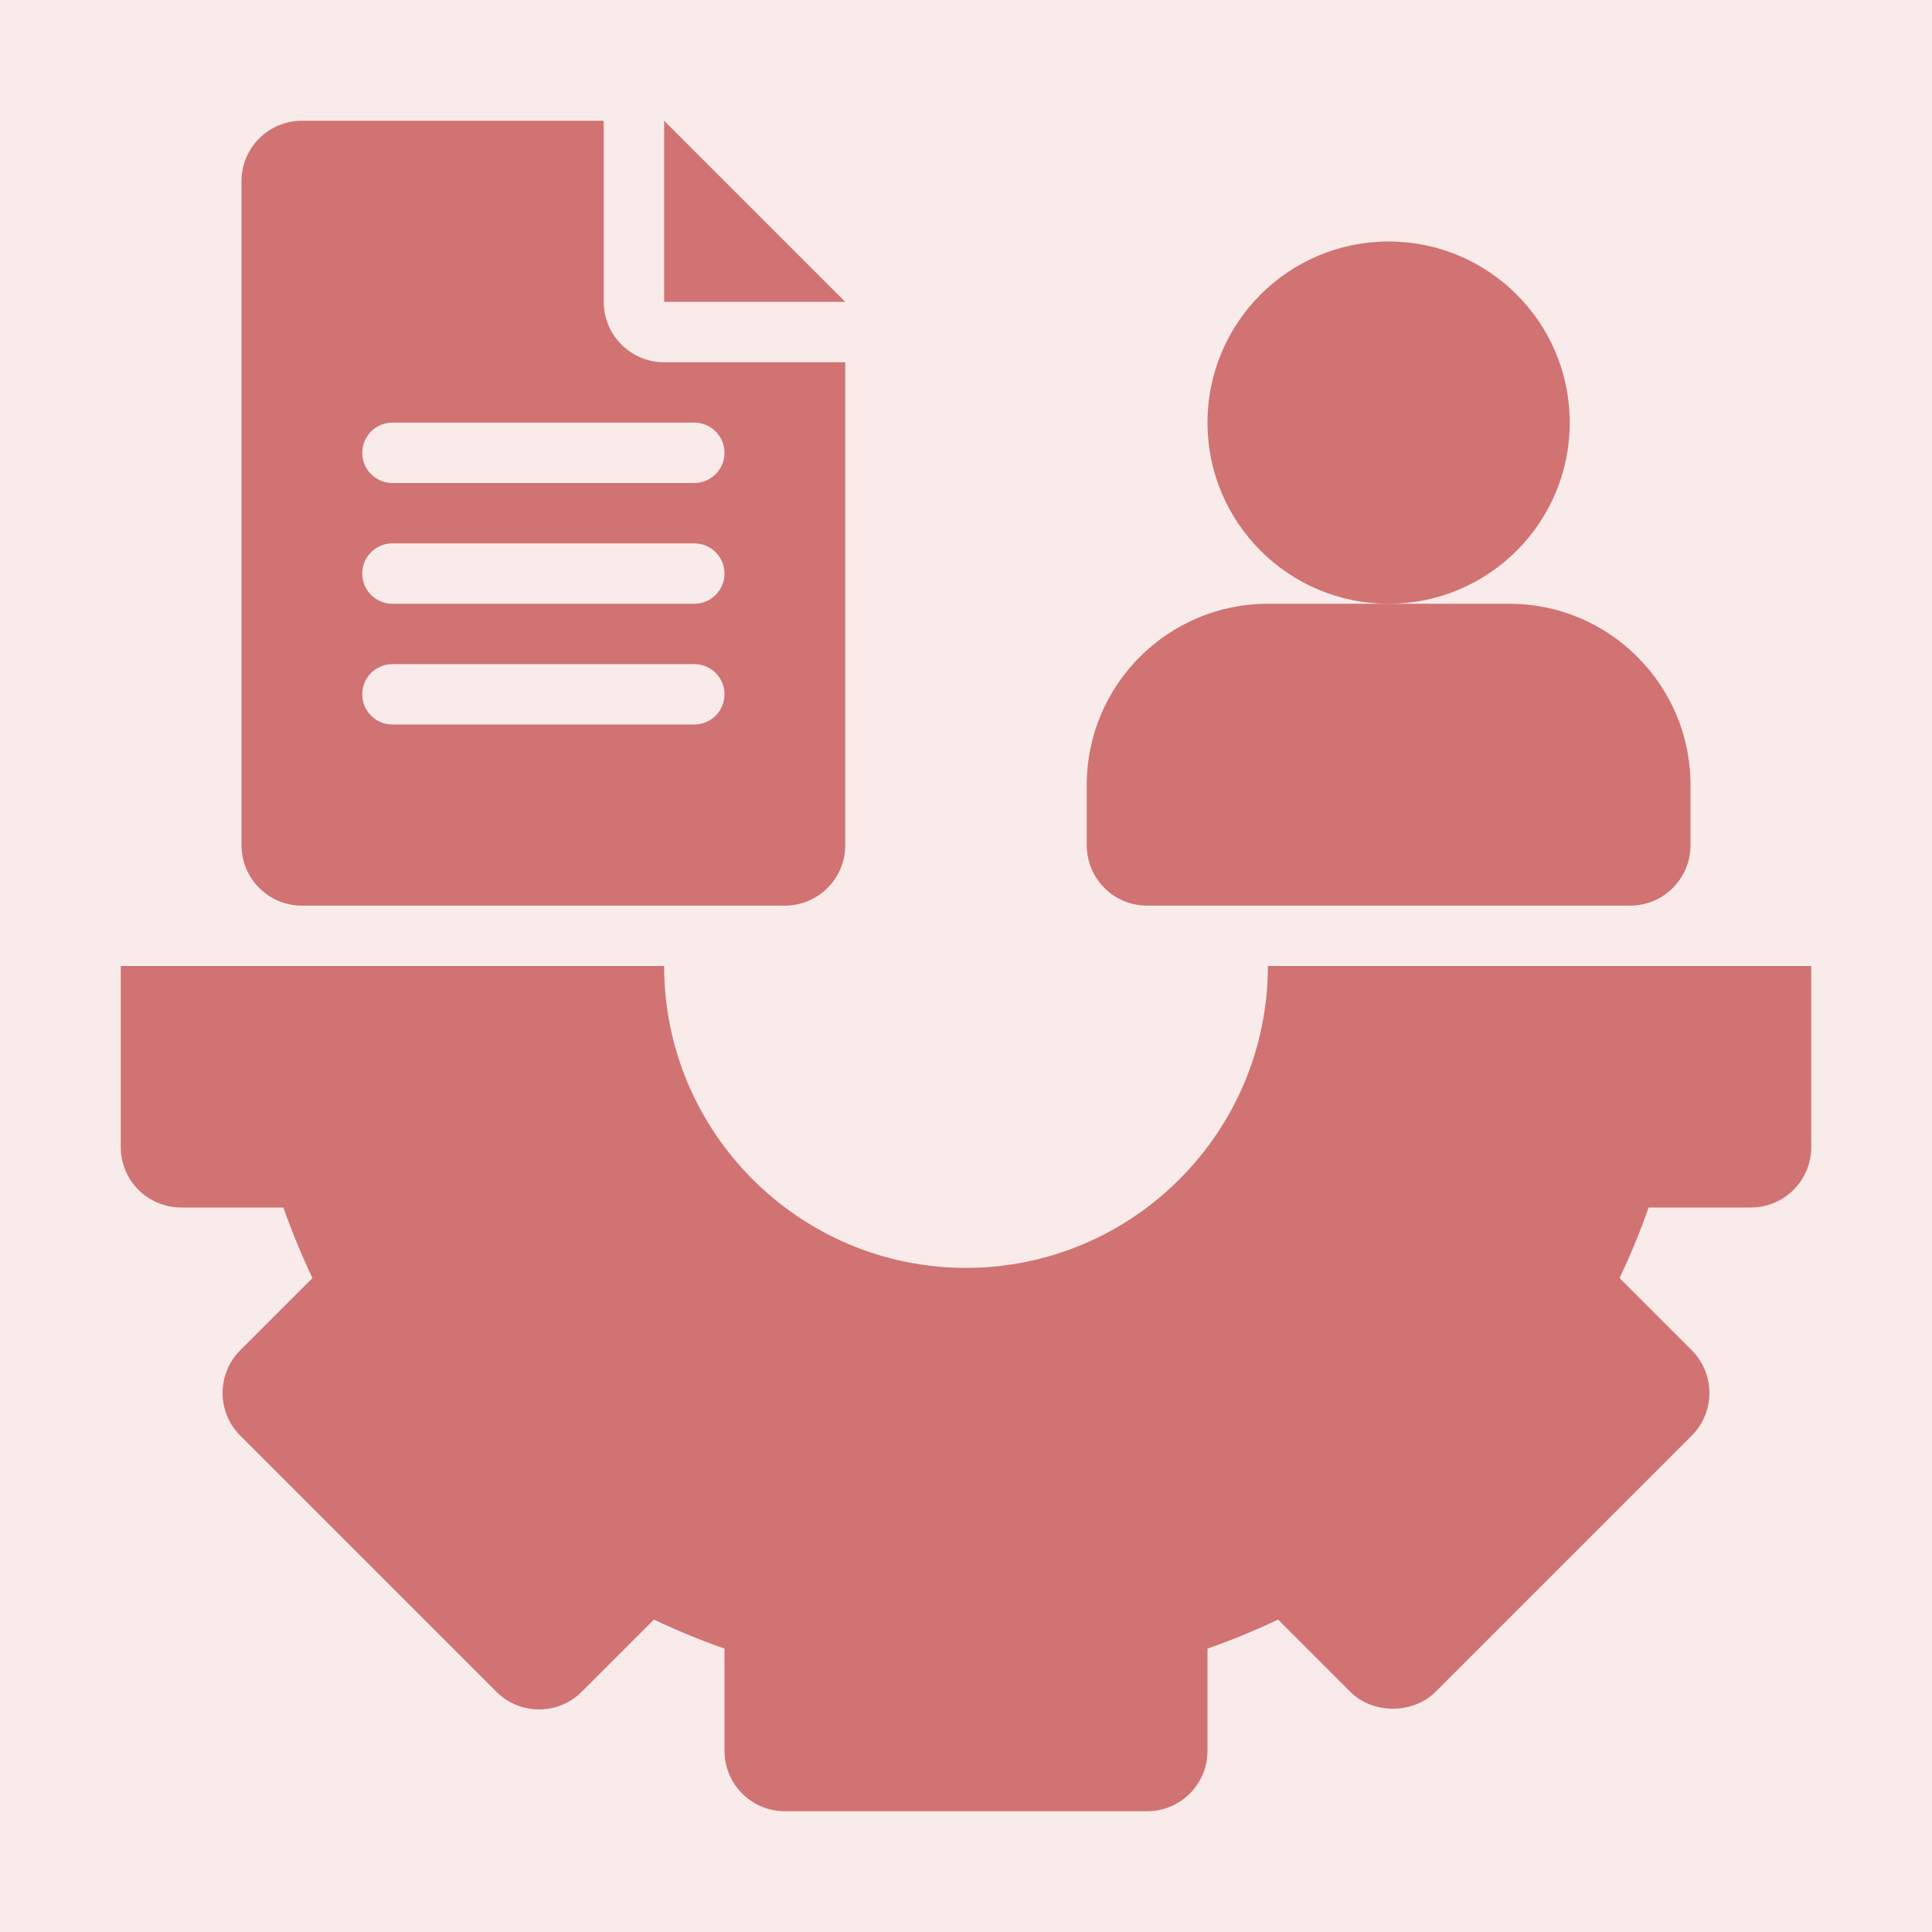
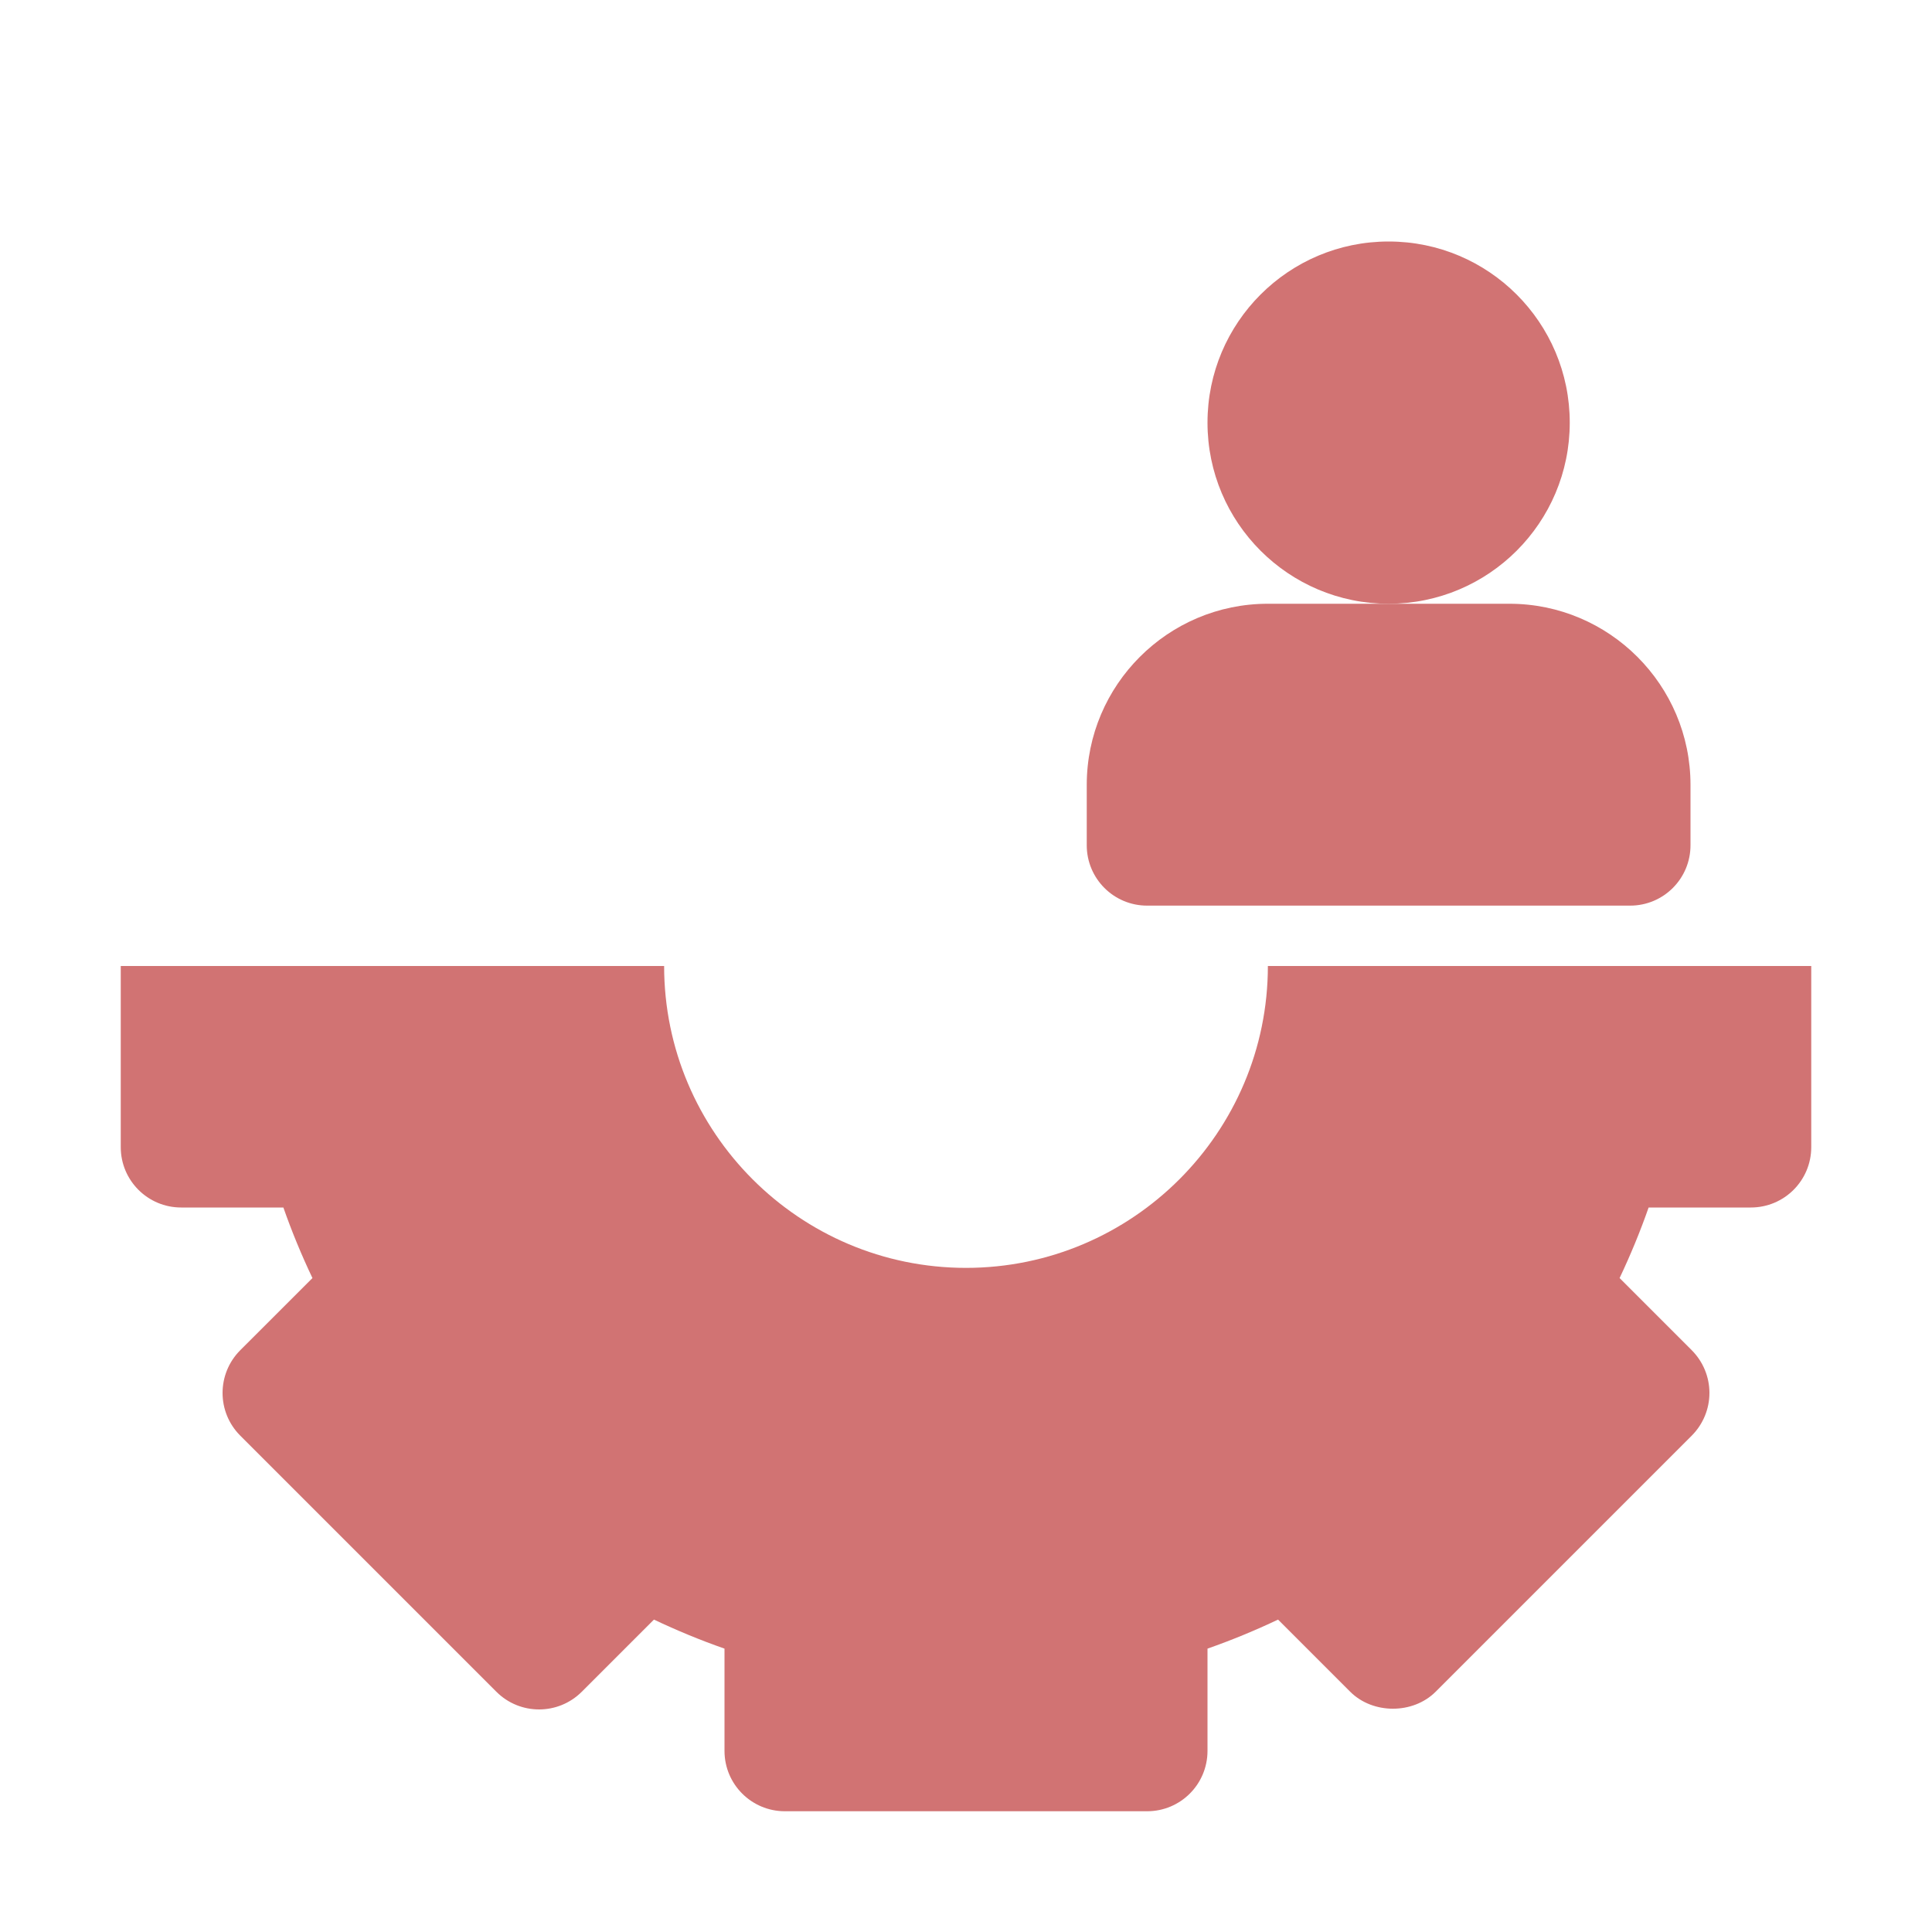
<svg xmlns="http://www.w3.org/2000/svg" width="40" height="40" viewBox="0 0 40 40" fill="none">
-   <rect width="40" height="40" fill="#FAEBEB" />
  <path d="M26.25 20C26.25 23.446 23.446 26.25 20 26.25C16.554 26.25 13.75 23.446 13.75 20H2.5V23.75C2.5 24.441 3.06 25 3.75 25H5.867C6.042 25.5 6.244 25.988 6.469 26.461L4.974 27.955C4.486 28.444 4.486 29.235 4.974 29.723L10.277 35.026C10.765 35.514 11.556 35.514 12.045 35.026L13.539 33.532C14.012 33.756 14.499 33.958 15 34.133V36.25C15 36.941 15.56 37.5 16.25 37.5H23.75C24.441 37.5 25 36.941 25 36.25V34.133C25.5 33.958 25.988 33.756 26.461 33.532L27.955 35.026C28.424 35.494 29.254 35.494 29.723 35.026L35.026 29.723C35.26 29.488 35.392 29.171 35.392 28.839C35.392 28.507 35.26 28.19 35.026 27.955L33.532 26.461C33.756 25.988 33.958 25.5 34.133 25H36.25C36.941 25 37.5 24.441 37.5 23.75V20H26.25Z" fill="#D17373" />
-   <path d="M13.75 2.5V6.25H17.5L13.75 2.5Z" fill="#D17373" />
-   <path d="M6.25 18.75H16.25C16.94 18.75 17.5 18.19 17.5 17.5V7.5H13.75C13.06 7.5 12.5 6.94 12.5 6.25V2.5H6.25C5.56 2.5 5 3.06 5 3.75V17.5C5 18.19 5.56 18.75 6.25 18.75ZM8.125 8.75H14.375C14.72 8.75 15 9.03 15 9.375C15 9.72 14.72 10 14.375 10H8.125C7.78 10 7.5 9.72 7.5 9.375C7.5 9.03 7.78 8.75 8.125 8.75ZM8.125 11.25H14.375C14.72 11.25 15 11.53 15 11.875C15 12.22 14.72 12.5 14.375 12.5H8.125C7.78 12.5 7.5 12.22 7.5 11.875C7.5 11.53 7.78 11.25 8.125 11.25ZM8.125 13.75H14.375C14.72 13.75 15 14.03 15 14.375C15 14.72 14.72 15 14.375 15H8.125C7.78 15 7.5 14.72 7.5 14.375C7.5 14.03 7.78 13.75 8.125 13.75Z" fill="#D17373" />
  <path d="M28.75 12.5C30.821 12.5 32.5 10.821 32.5 8.75C32.5 6.679 30.821 5 28.75 5C26.679 5 25 6.679 25 8.75C25 10.821 26.679 12.5 28.75 12.5Z" fill="#D17373" />
  <path d="M23.75 18.75H33.75C34.441 18.75 35 18.191 35 17.5V16.25C35 14.182 33.318 12.5 31.25 12.5H28.75H26.25C24.182 12.5 22.5 14.182 22.5 16.25V17.5C22.5 18.191 23.059 18.75 23.75 18.75Z" fill="#D17373" />
</svg>